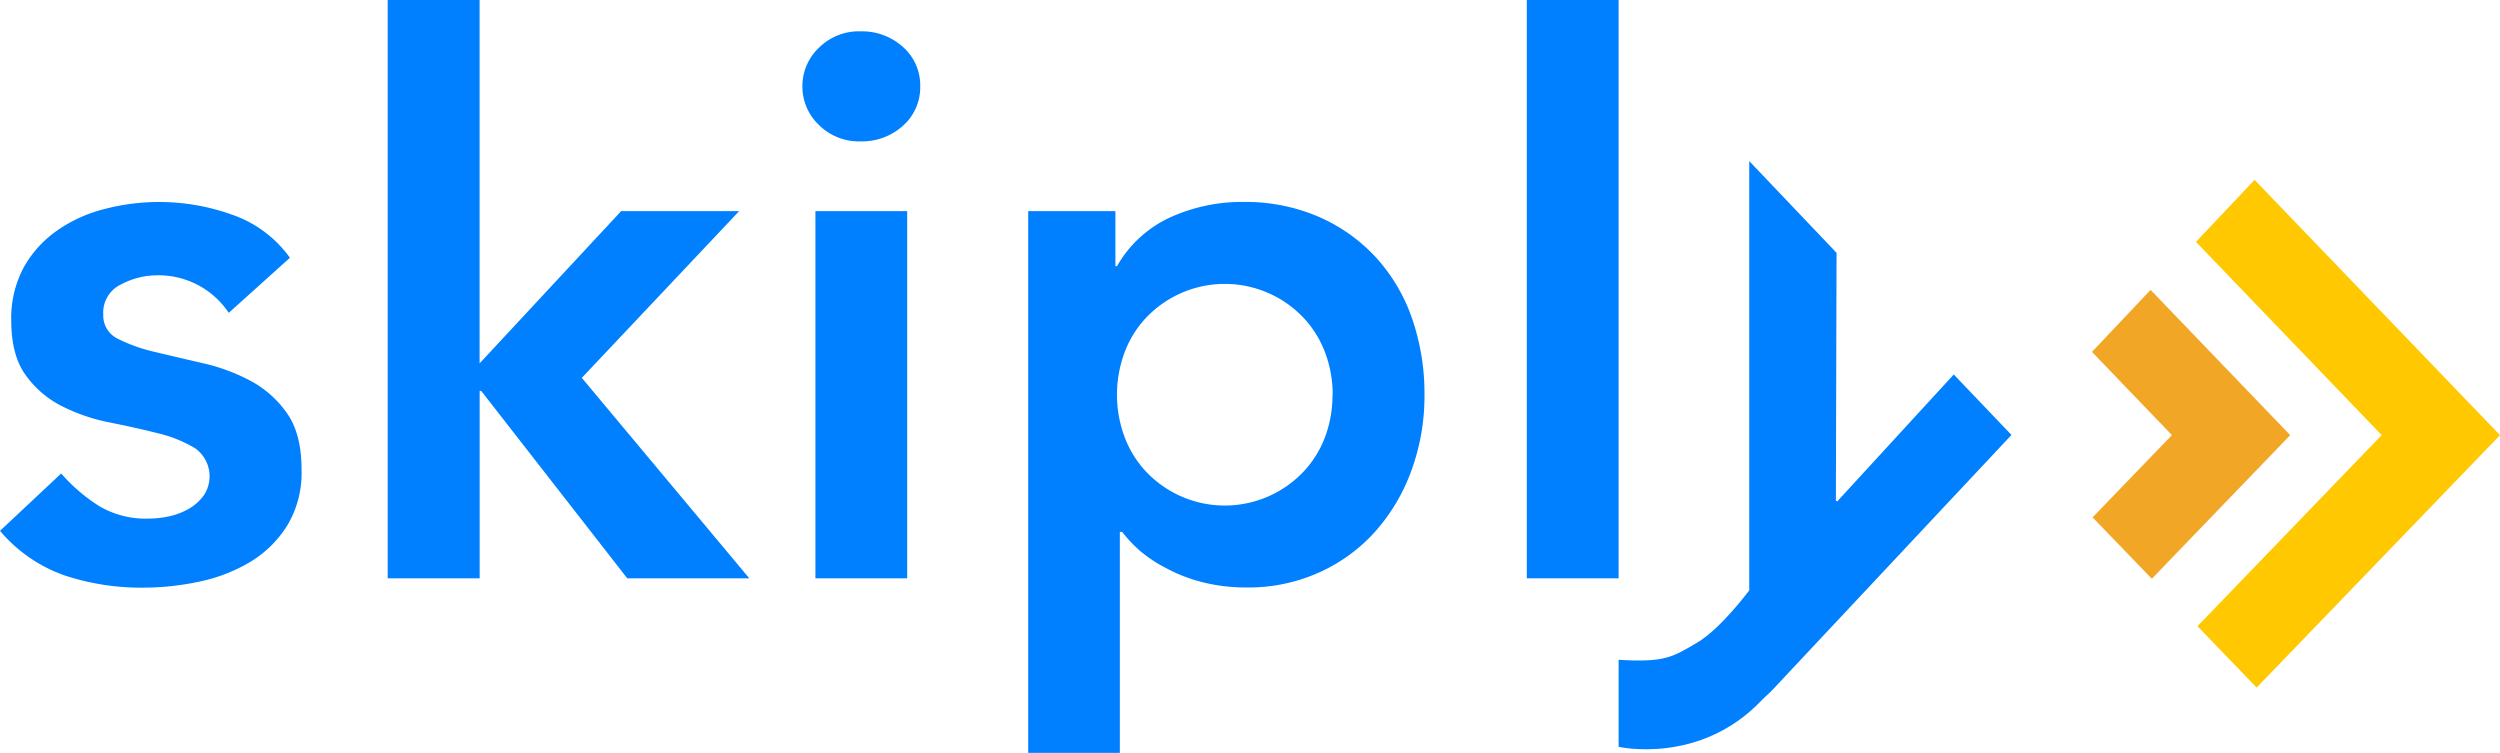
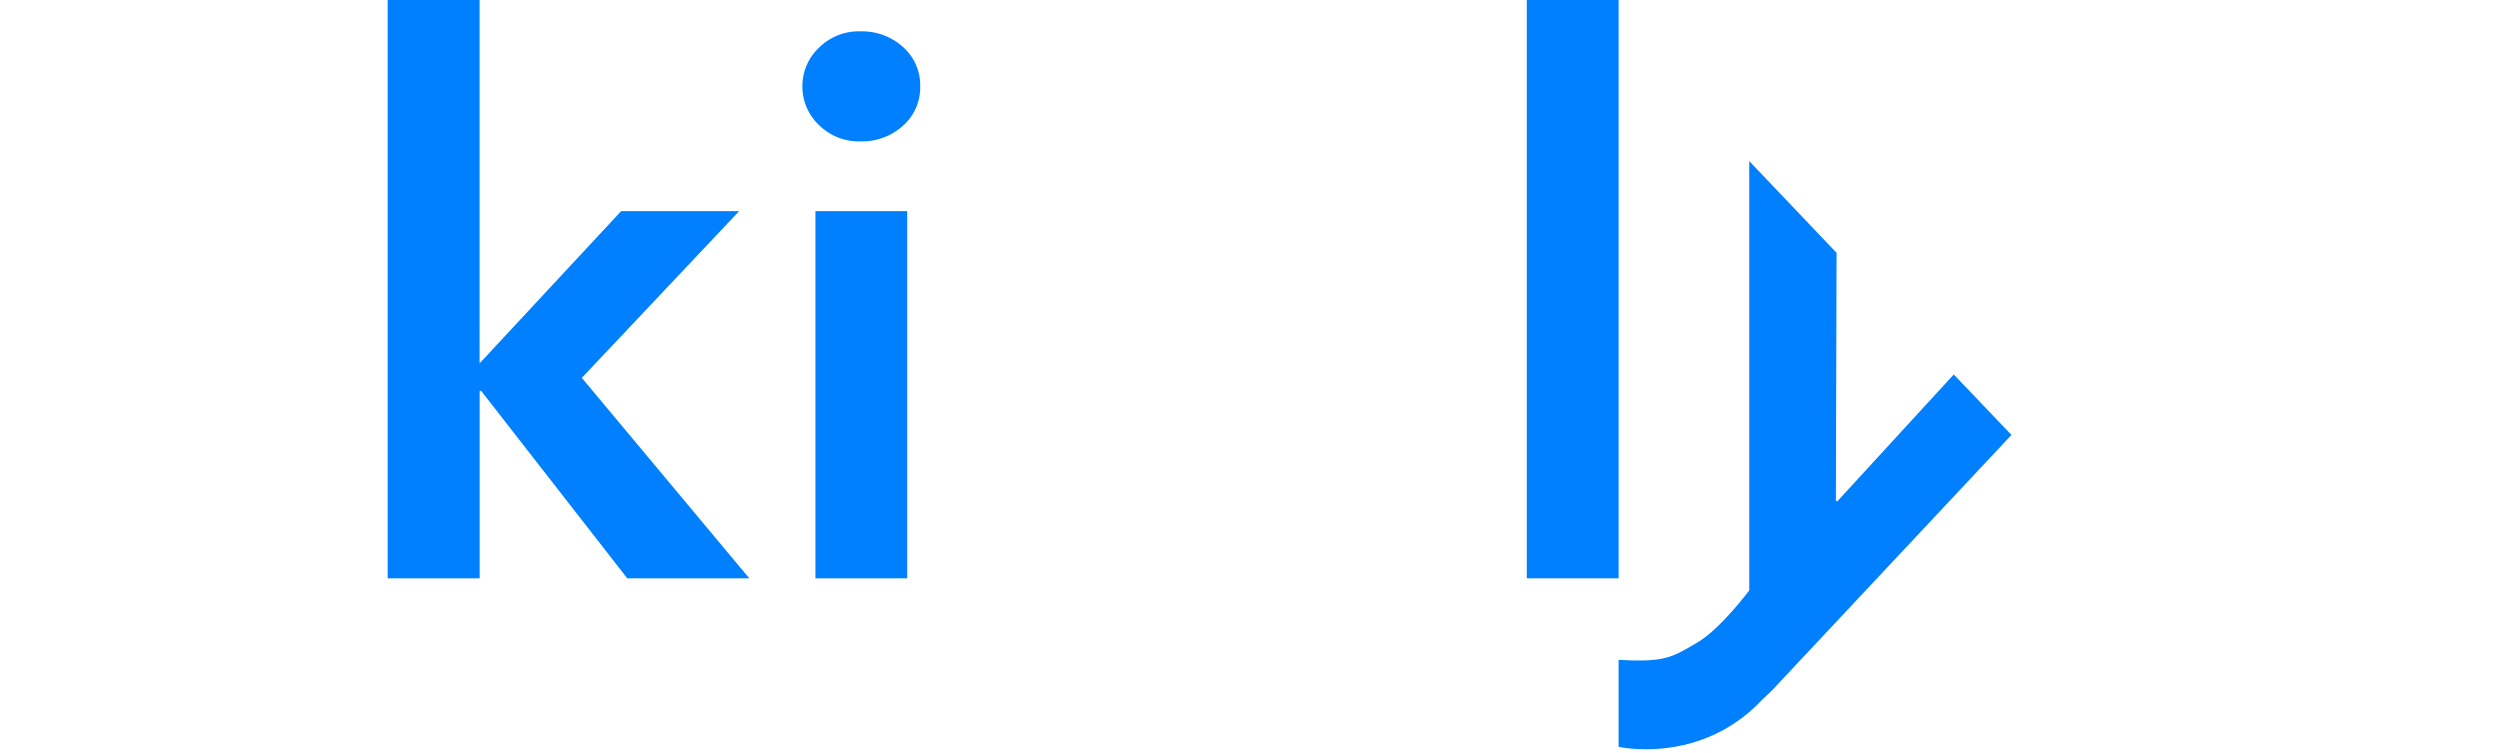
<svg xmlns="http://www.w3.org/2000/svg" id="Livello_1" data-name="Livello 1" viewBox="0 0 444.95 133.97">
  <defs>
    <style>.cls-1{fill:#0080ff;}.cls-2{fill:#f2a626;}.cls-3{fill:#ffc800;}</style>
  </defs>
-   <path class="cls-1" d="M40.71,55.68A15,15,0,0,0,27.91,49a13.69,13.69,0,0,0-6.4,1.64A5.53,5.53,0,0,0,18.38,56,4.57,4.57,0,0,0,21,60.31a28.54,28.54,0,0,0,6.53,2.32q3.95.94,8.51,2a33.68,33.68,0,0,1,8.51,3.13,18.63,18.63,0,0,1,6.53,5.79q2.6,3.67,2.59,10.07a18.19,18.19,0,0,1-2.52,9.87,19.79,19.79,0,0,1-6.53,6.47,29.24,29.24,0,0,1-9.06,3.54,47.84,47.84,0,0,1-10.07,1.09,43.3,43.3,0,0,1-14-2.18A26.55,26.55,0,0,1,0,94.48L10.89,84.27a30.71,30.71,0,0,0,6.74,5.79,16.25,16.25,0,0,0,8.78,2.24,17.69,17.69,0,0,0,3.68-.4,12.32,12.32,0,0,0,3.54-1.36,8.38,8.38,0,0,0,2.65-2.39,6.11,6.11,0,0,0-1.56-8.37,23.13,23.13,0,0,0-6.54-2.65q-3.94-1-8.51-1.91a32.94,32.94,0,0,1-8.51-2.86,17.78,17.78,0,0,1-6.53-5.51Q2,63.31,2,57a19.08,19.08,0,0,1,2.25-9.46A19.78,19.78,0,0,1,10.21,41a25.5,25.5,0,0,1,8.44-3.81,38.42,38.42,0,0,1,22.6,1A21.12,21.12,0,0,1,51.6,45.88Z" />
  <path class="cls-1" d="M69,0H85.36V64.67l25.19-27.09h21l-28,29.67,29.81,35.68H111.64l-26-33.36h-.27v33.36H69Z" />
  <path class="cls-1" d="M142.81,15.38a9.41,9.41,0,0,1,2.93-6.87,10.05,10.05,0,0,1,7.42-2.93,10.84,10.84,0,0,1,7.56,2.79,9.09,9.09,0,0,1,3.06,7,9.1,9.1,0,0,1-3.06,7,10.84,10.84,0,0,1-7.56,2.79,10.05,10.05,0,0,1-7.42-2.93A9.41,9.41,0,0,1,142.81,15.38Zm2.32,22.2h16.33v65.35H145.13Z" />
-   <path class="cls-1" d="M183,37.58h15.52v9.8h.28a21,21,0,0,1,9.53-8.72,30.93,30.93,0,0,1,12.93-2.72,33,33,0,0,1,13.48,2.66,30.25,30.25,0,0,1,10.21,7.28,31.24,31.24,0,0,1,6.4,10.89,40.84,40.84,0,0,1,2.18,13.48,38.68,38.68,0,0,1-2.32,13.48,33.58,33.58,0,0,1-6.46,10.89,29.8,29.8,0,0,1-10,7.28,30.62,30.62,0,0,1-12.8,2.66,31.78,31.78,0,0,1-8.17-1,28.17,28.17,0,0,1-6.26-2.46A24.68,24.68,0,0,1,202.85,98a23.72,23.72,0,0,1-3.13-3.34h-.41V134H183Zm54.19,32.67a21.3,21.3,0,0,0-1.29-7.35,18.51,18.51,0,0,0-3.82-6.26,19.3,19.3,0,0,0-28.18,0,18.33,18.33,0,0,0-3.81,6.26,21.58,21.58,0,0,0,0,14.7,18.33,18.33,0,0,0,3.81,6.26,19.29,19.29,0,0,0,28.18,0,18.51,18.51,0,0,0,3.82-6.26A21.3,21.3,0,0,0,237.16,70.25Z" />
  <path class="cls-1" d="M271.74,0h16.34V102.93H271.74Z" />
  <path class="cls-1" d="M347.73,66.65,327,89.23l-.25-.1L326.87,45,311.33,28.67v76.4s-5.06,6.86-9.36,9.36-5.61,3.51-13.89,3v15.49s14.42,3.3,25.42-8.24l.05-.07c1-.91,2-1.86,2.95-2.93L358,77.41Z" />
-   <polygon class="cls-2" points="372.44 92.08 382.98 103.01 407.61 77.45 382.76 51.59 372.33 62.63 386.56 77.44 372.44 92.08" />
-   <polygon class="cls-3" points="391.11 111.45 401.64 122.38 444.95 77.45 401.27 32.01 390.84 43.05 423.89 77.44 391.11 111.45" />
</svg>